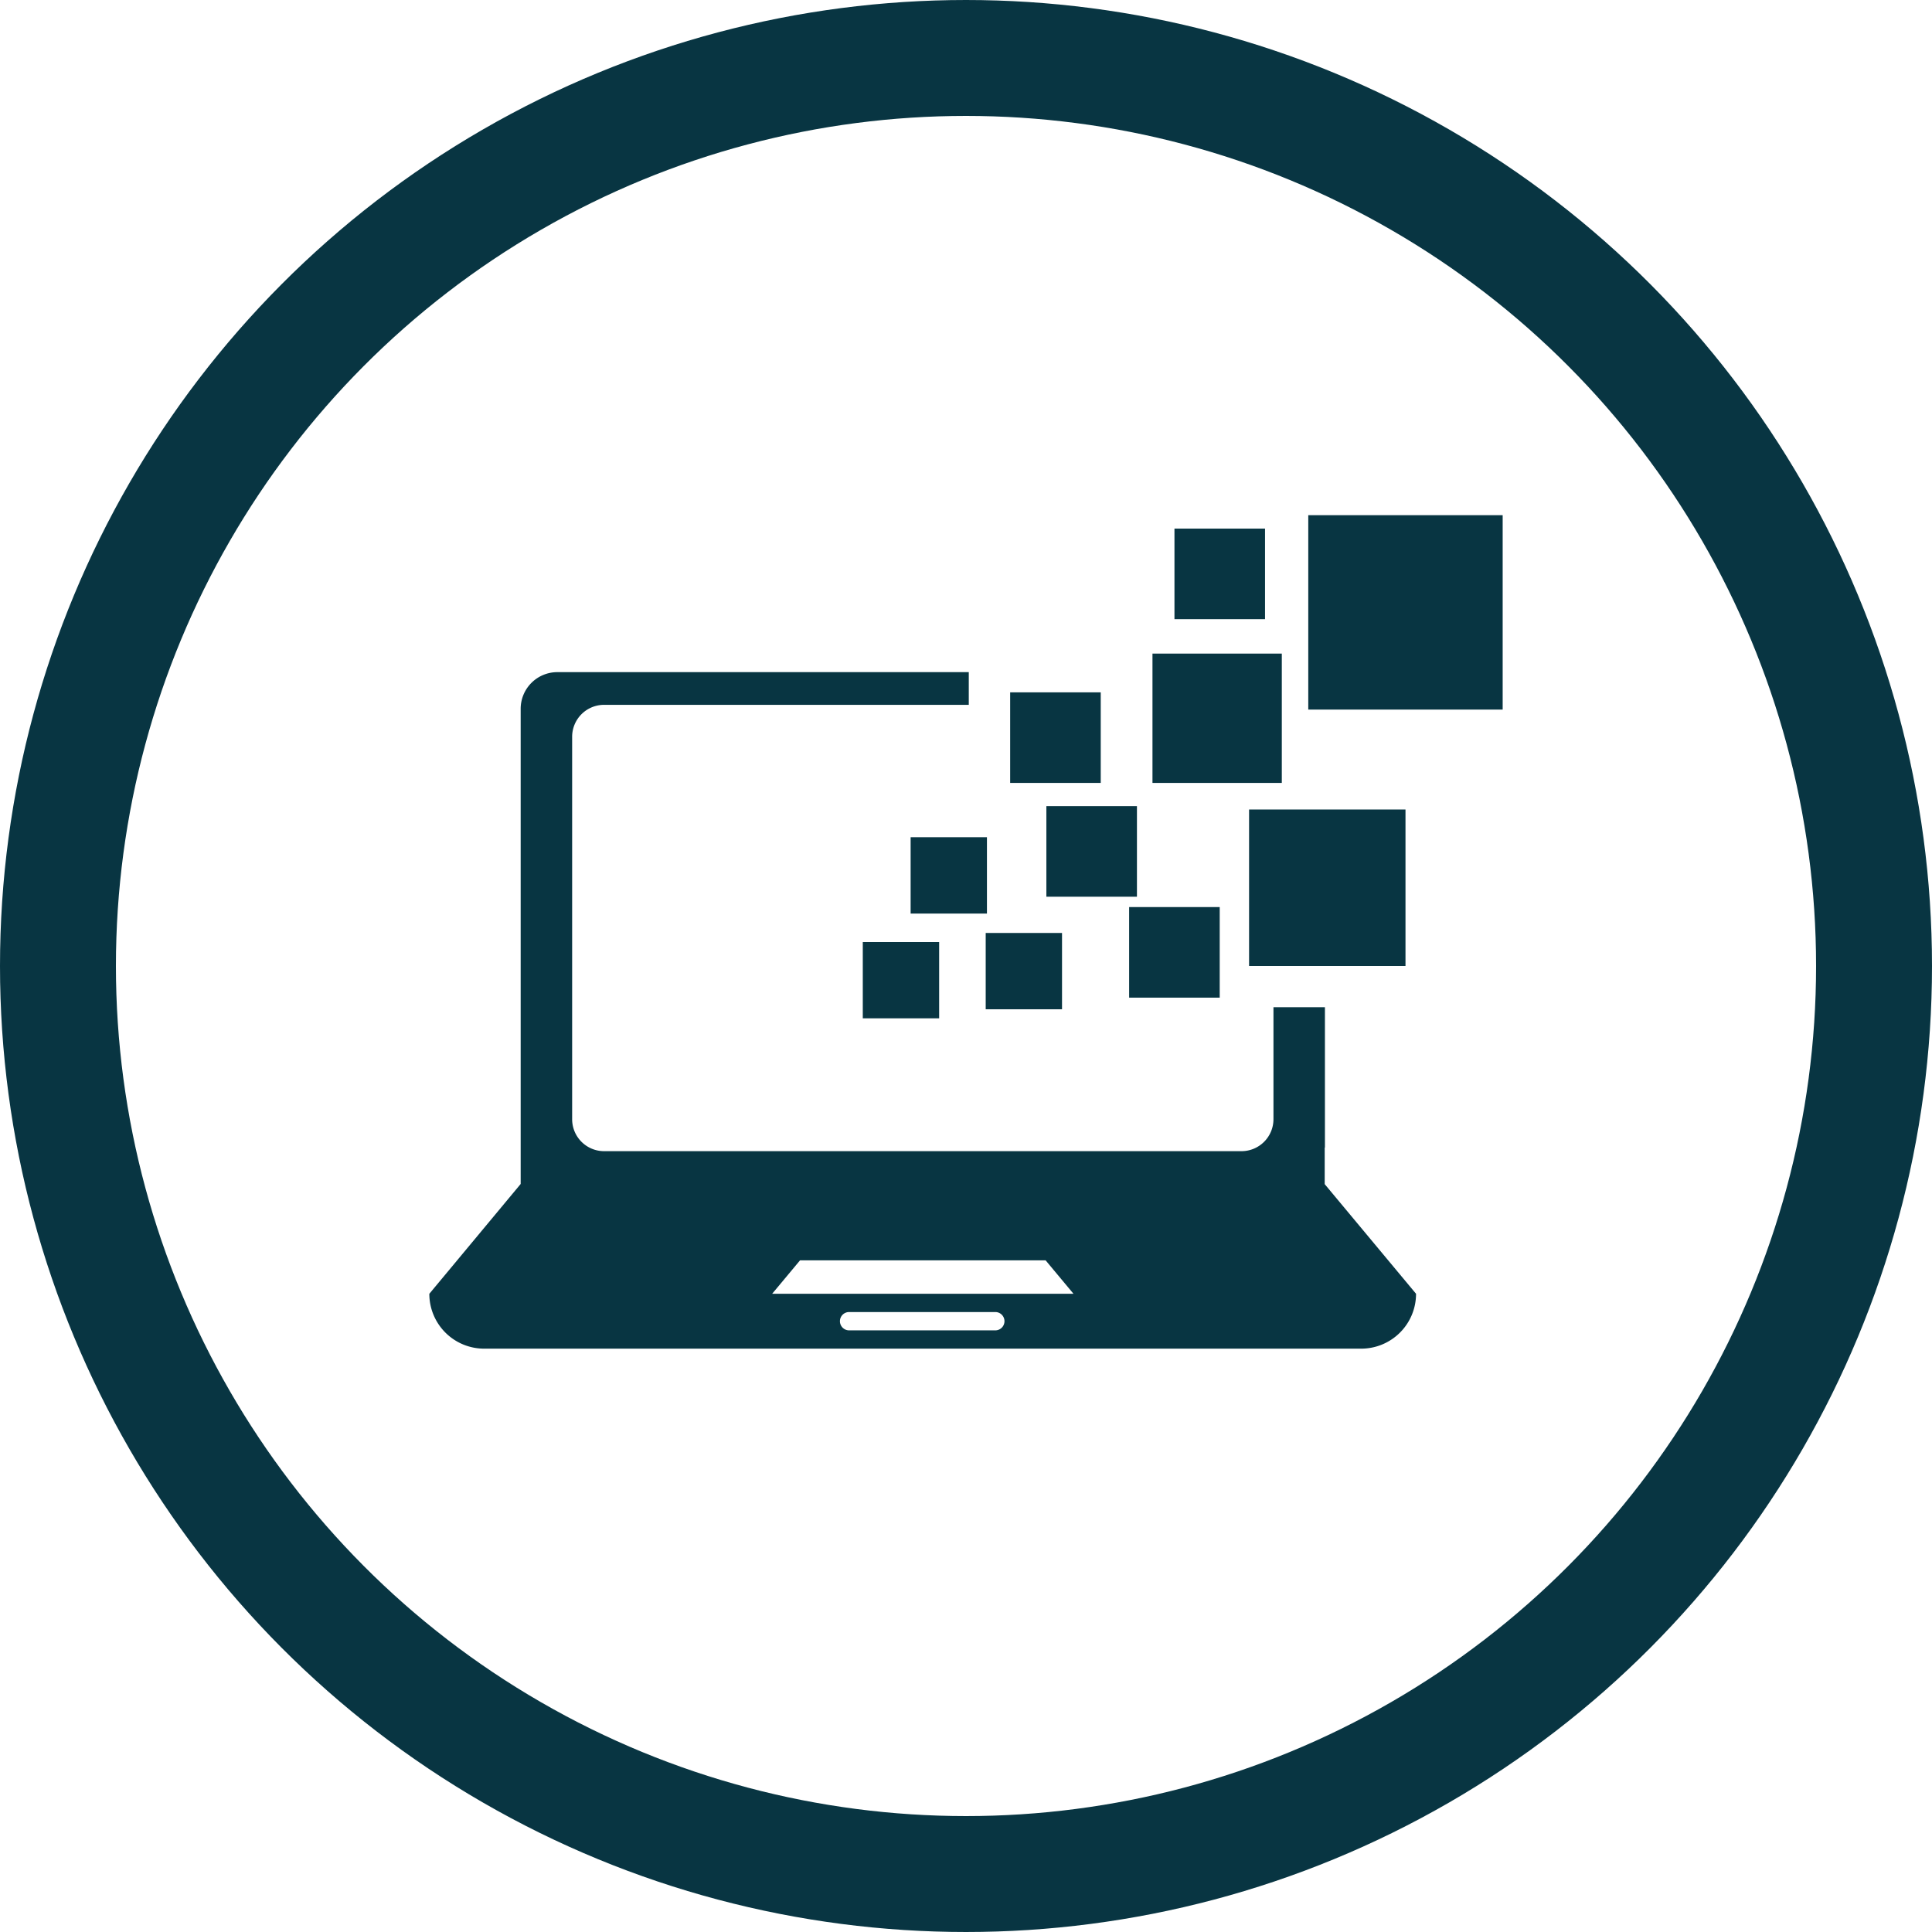
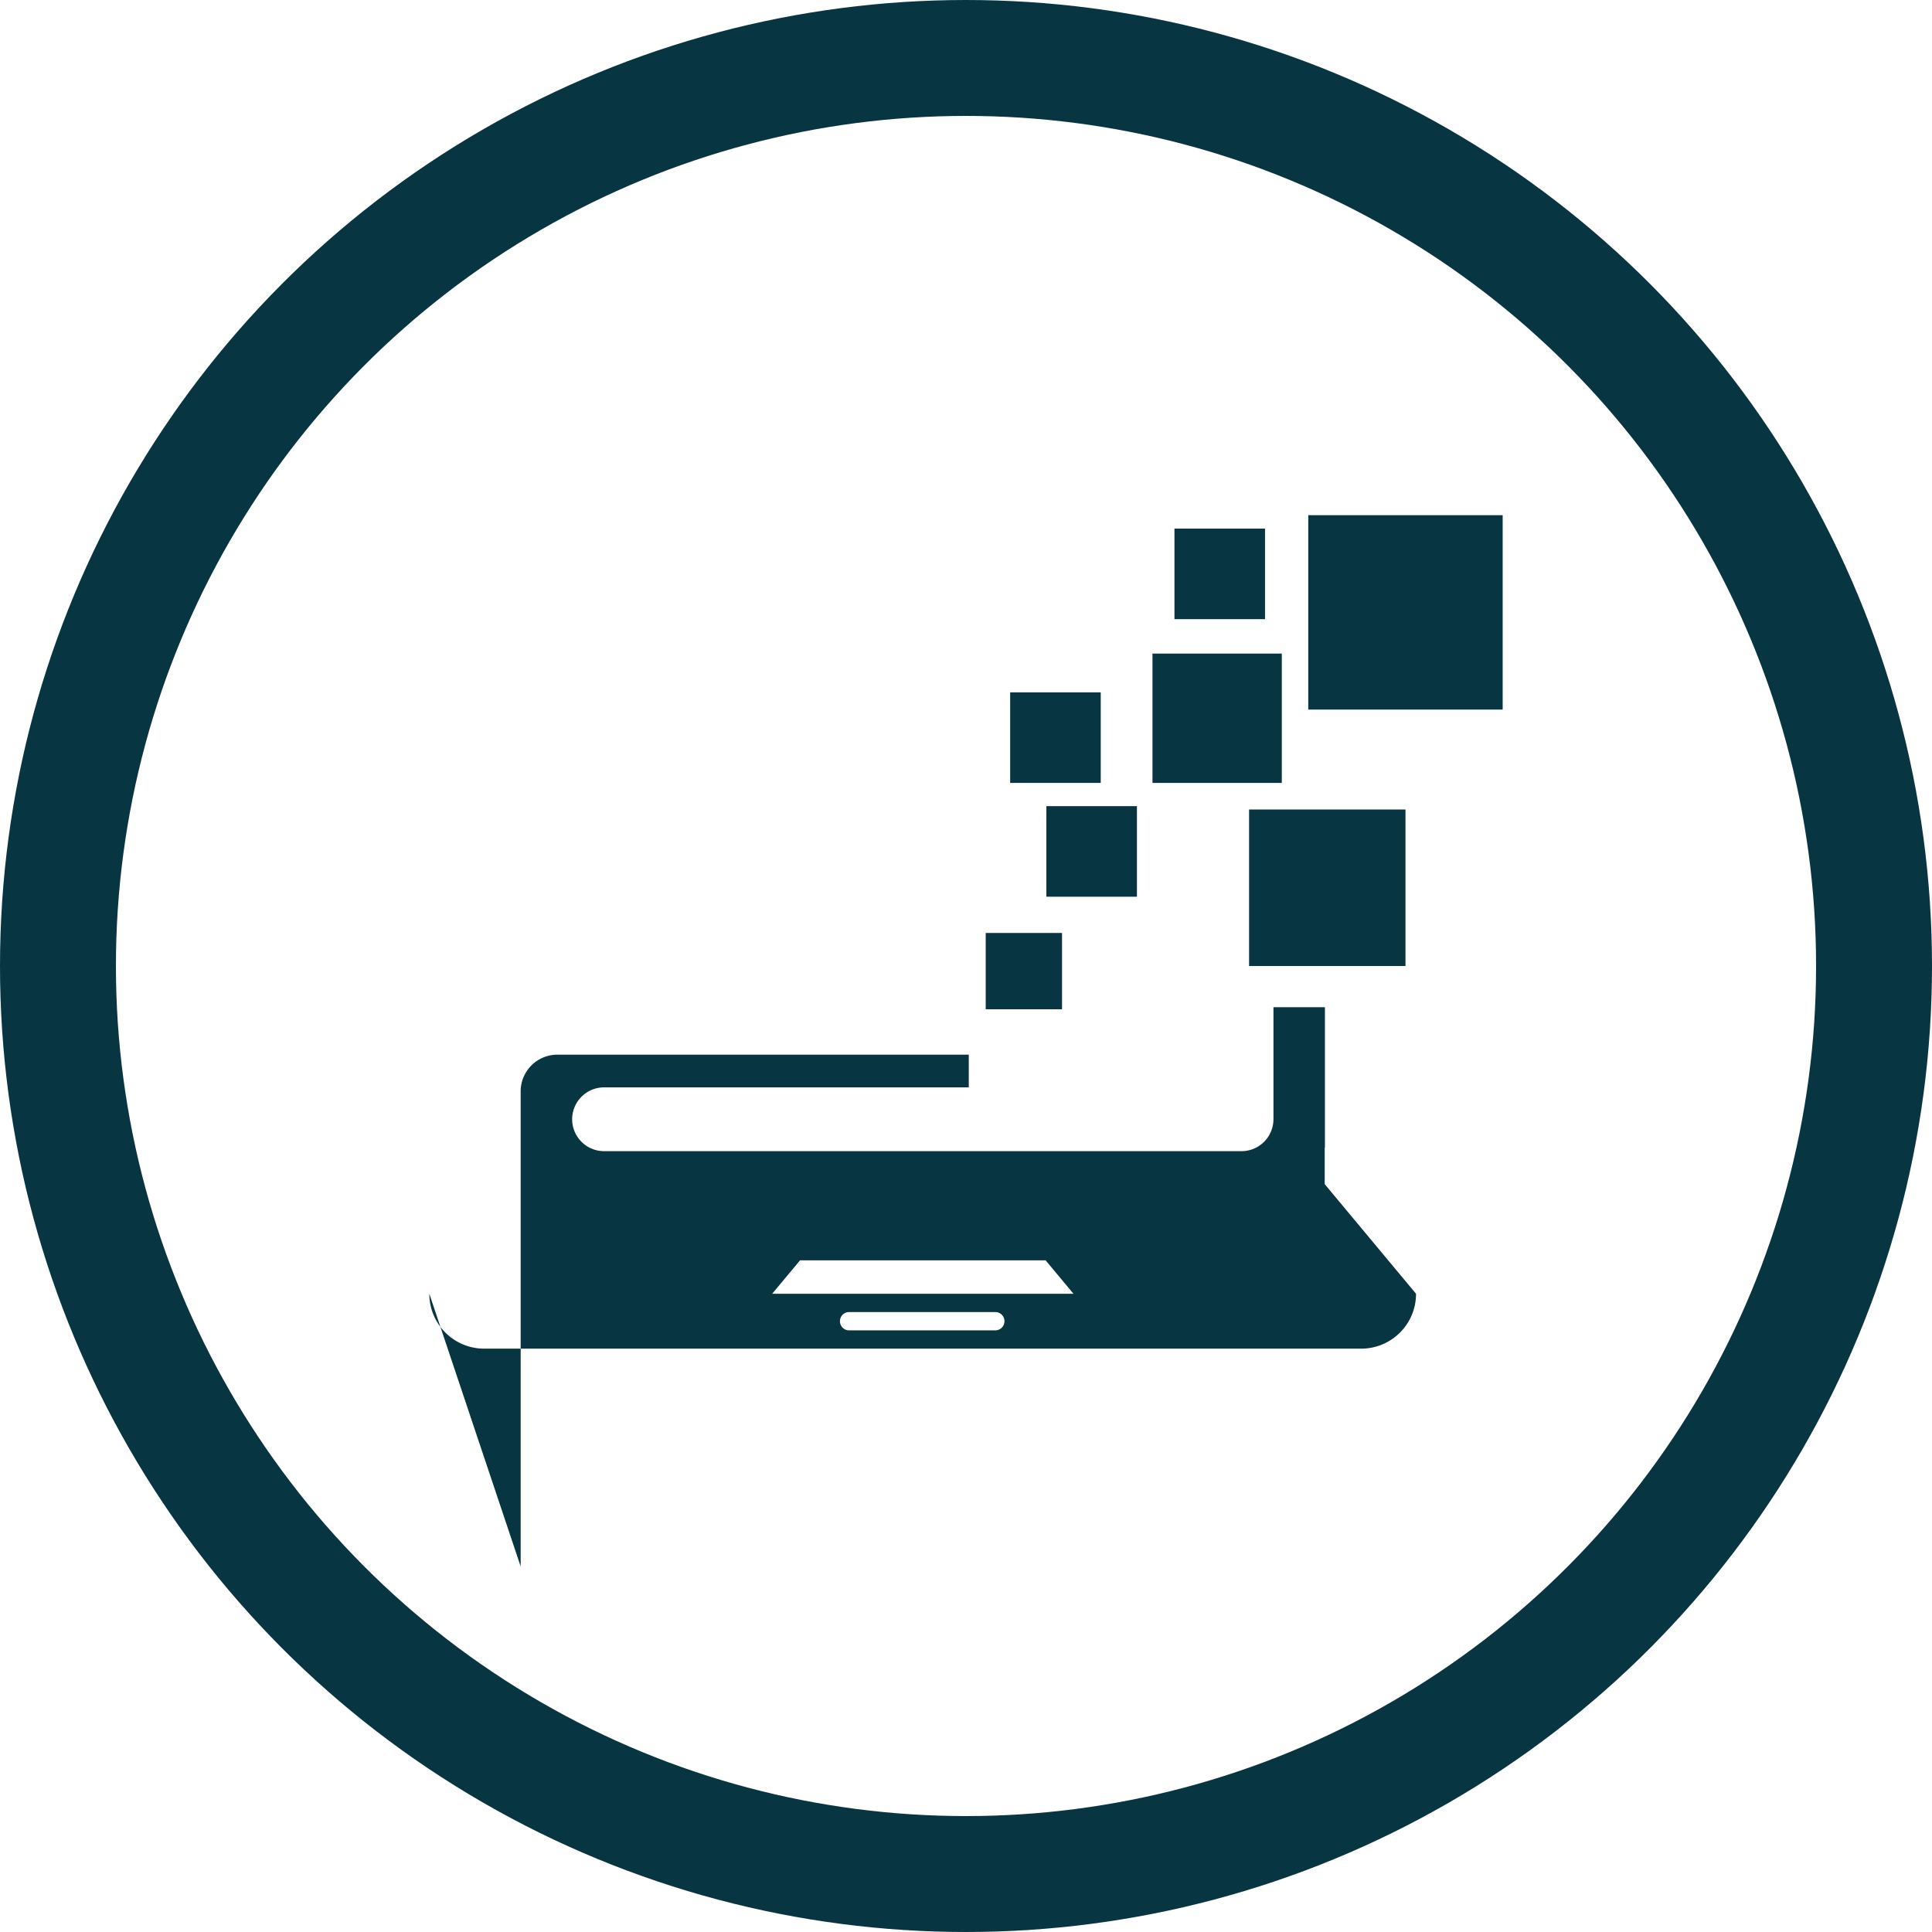
<svg xmlns="http://www.w3.org/2000/svg" viewBox="0 0 50 50">
  <defs>
    <style>.a{fill:#083542;}.b,.d{fill:none;}.b{stroke:#083542;stroke-width:3px;}.c{stroke:none;}</style>
  </defs>
  <g transform="translate(-8865 -1075)">
    <g transform="translate(8876.111 1088.333)">
      <g transform="translate(0 0)">
-         <path class="a" d="M23.178,36.265V32.633H21.846v2.9a.827.827,0,0,1-.825.825H4.521a.827.827,0,0,1-.825-.825v-9.9a.827.827,0,0,1,.825-.826h9.44v-.846H3.312a.949.949,0,0,0-.948.946v12.3L0,40.049a1.419,1.419,0,0,0,1.418,1.42h22.7a1.419,1.419,0,0,0,1.418-1.42l-2.364-2.838v-.946Zm-8.513,4.73H10.879a.237.237,0,1,1,0-.473h3.784a.237.237,0,0,1,0,.473Zm-5.793-.946.722-.866h6.355l.722.866Z" transform="translate(0 -19.899)" />
+         <path class="a" d="M23.178,36.265V32.633H21.846v2.9a.827.827,0,0,1-.825.825H4.521a.827.827,0,0,1-.825-.825a.827.827,0,0,1,.825-.826h9.44v-.846H3.312a.949.949,0,0,0-.948.946v12.3L0,40.049a1.419,1.419,0,0,0,1.418,1.42h22.7a1.419,1.419,0,0,0,1.418-1.42l-2.364-2.838v-.946Zm-8.513,4.73H10.879a.237.237,0,1,1,0-.473h3.784a.237.237,0,0,1,0,.473Zm-5.793-.946.722-.866h6.355l.722.866Z" transform="translate(0 -19.899)" />
        <g transform="translate(11.218)">
-           <rect class="a" width="1.976" height="1.974" transform="translate(0 11.047)" />
-           <rect class="a" width="1.975" height="1.976" transform="translate(1.238 8.334)" />
          <rect class="a" width="1.975" height="1.975" transform="translate(3.181 10.812)" />
          <rect class="a" width="2.344" height="2.344" transform="translate(4.751 7.53)" />
          <rect class="a" width="2.344" height="2.344" transform="translate(8.066 0.347)" />
          <rect class="a" width="2.344" height="2.344" transform="translate(3.814 4.585)" />
          <rect class="a" width="3.347" height="3.347" transform="translate(7.497 3.582)" />
          <rect class="a" width="4.048" height="4.05" transform="translate(9.997 7.617)" />
          <rect class="a" width="5.031" height="5.031" transform="translate(11.529)" />
-           <rect class="a" width="2.344" height="2.344" transform="translate(6.893 10.142)" />
        </g>
      </g>
    </g>
    <g class="b" transform="translate(8865 1075)">
-       <circle class="c" cx="25" cy="25" r="25" />
      <circle class="d" cx="25" cy="25" r="23.5" />
    </g>
  </g>
</svg>